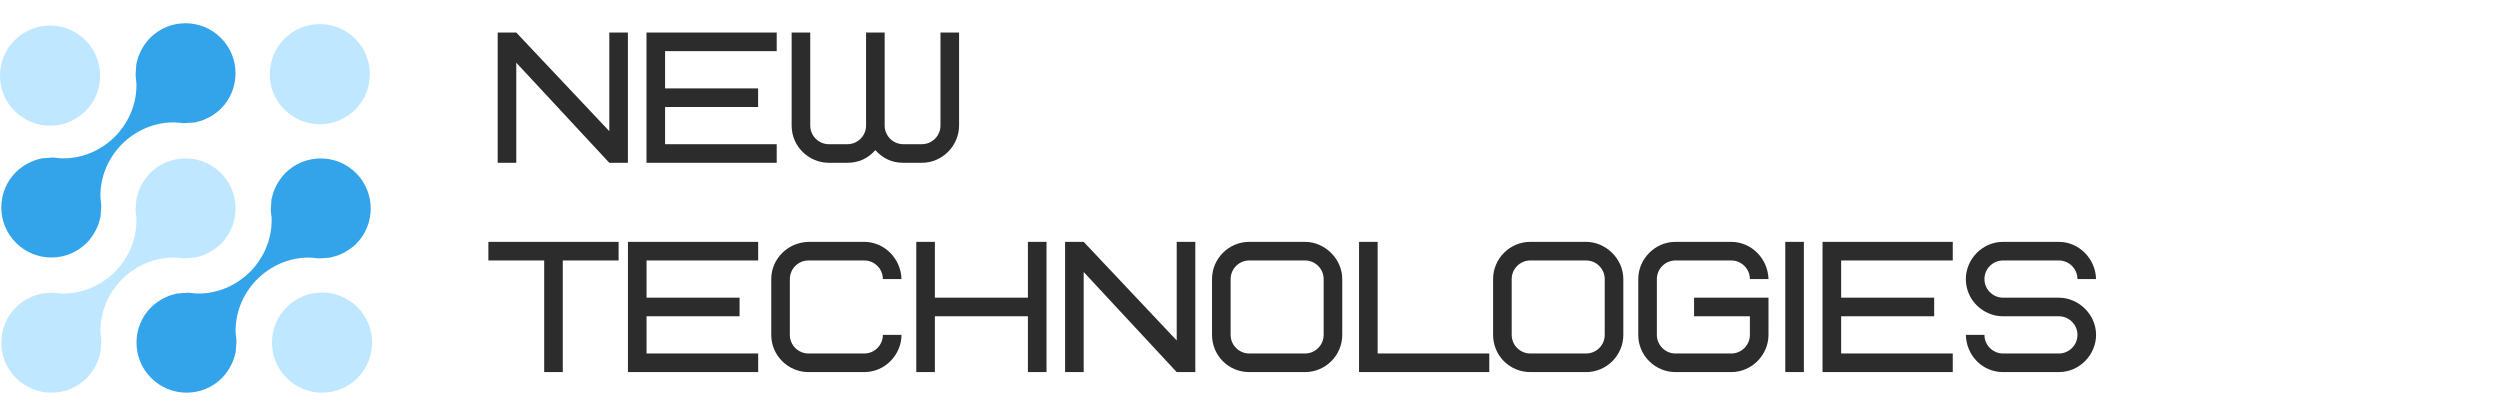
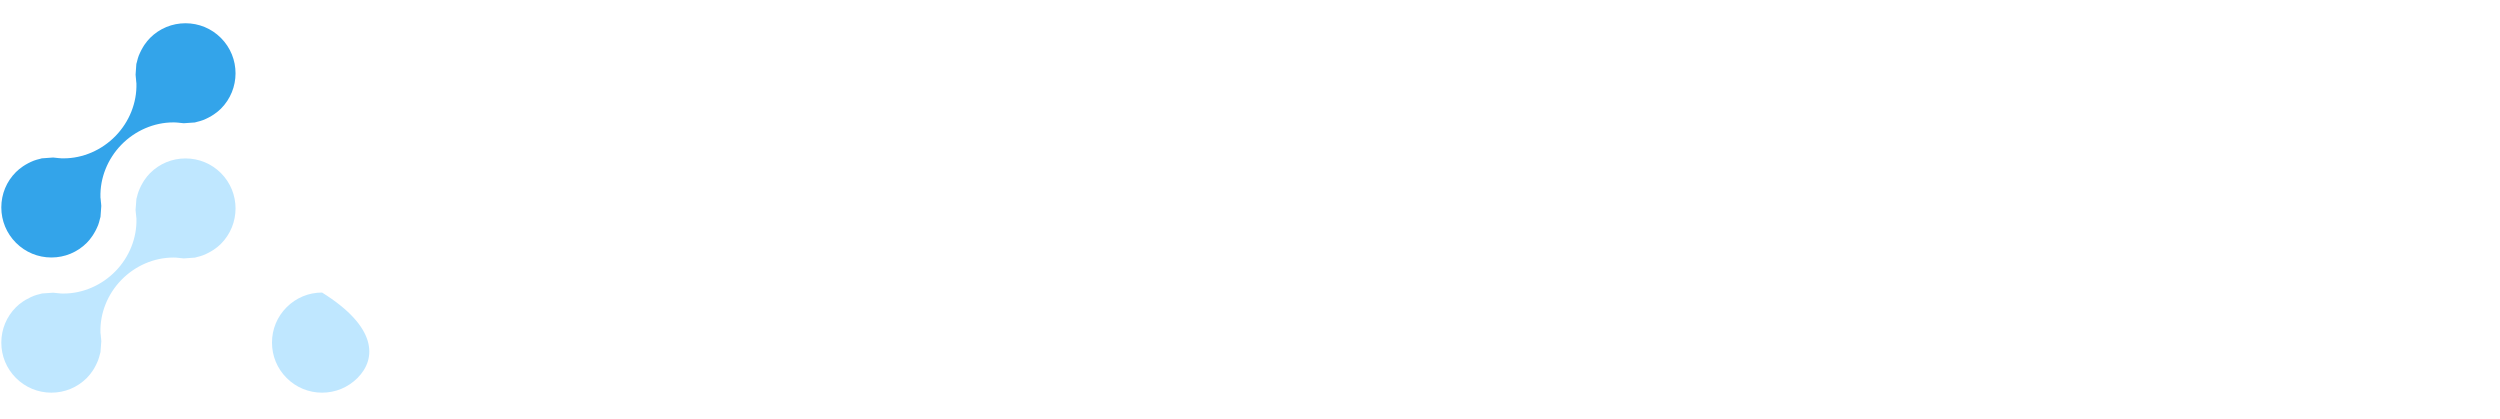
<svg xmlns="http://www.w3.org/2000/svg" width="215" height="36" viewBox="0 0 215 36" fill="none">
-   <path d="M27.699 33.769C26.548 33.769 25.466 33.321 24.653 32.508C23.838 31.695 23.391 30.614 23.391 29.463C23.391 28.314 23.838 27.233 24.651 26.421C25.464 25.607 26.546 25.159 27.697 25.159C28.847 25.159 29.928 25.605 30.741 26.419C32.42 28.098 32.42 30.831 30.741 32.51C29.928 33.322 28.848 33.769 27.699 33.769Z" fill="#BFE7FF" />
-   <path d="M4.308 10.81C3.157 10.81 2.075 10.362 1.261 9.548C0.448 8.736 0 7.655 0 6.504C0 5.354 0.447 4.273 1.259 3.462C2.074 2.647 3.156 2.199 4.307 2.199C5.456 2.199 6.537 2.646 7.35 3.459C8.164 4.273 8.612 5.354 8.612 6.505C8.612 7.655 8.164 8.736 7.35 9.55C6.537 10.363 5.457 10.81 4.308 10.81Z" fill="#BFE7FF" />
-   <path d="M27.506 10.684C26.355 10.684 25.274 10.236 24.46 9.423C22.782 7.744 22.781 5.013 24.458 3.335C25.272 2.521 26.354 2.072 27.505 2.072C28.655 2.072 29.736 2.52 30.549 3.333C32.227 5.012 32.227 7.744 30.549 9.425C29.737 10.236 28.656 10.684 27.506 10.684Z" fill="#BFE7FF" />
+   <path d="M27.699 33.769C26.548 33.769 25.466 33.321 24.653 32.508C23.838 31.695 23.391 30.614 23.391 29.463C23.391 28.314 23.838 27.233 24.651 26.421C25.464 25.607 26.546 25.159 27.697 25.159C32.42 28.098 32.42 30.831 30.741 32.51C29.928 33.322 28.848 33.769 27.699 33.769Z" fill="#BFE7FF" />
  <path d="M4.419 33.769C3.269 33.769 2.187 33.321 1.373 32.508C0.559 31.695 0.112 30.614 0.113 29.464C0.113 28.314 0.562 27.233 1.375 26.419C1.545 26.248 1.738 26.091 1.982 25.926C2.055 25.875 2.123 25.834 2.193 25.792C2.352 25.7 2.511 25.617 2.659 25.549C2.74 25.513 2.823 25.476 2.91 25.442C3.065 25.385 3.238 25.333 3.435 25.287C3.474 25.276 3.509 25.267 3.545 25.257C3.567 25.251 3.588 25.243 3.611 25.238L4.569 25.173C4.691 25.178 4.821 25.193 4.959 25.212L5.014 25.219C5.047 25.223 5.091 25.226 5.135 25.229L5.174 25.231L5.217 25.24H5.255C5.325 25.243 5.396 25.244 5.465 25.244C7.117 25.244 8.748 24.54 9.94 23.314C11.127 22.093 11.78 20.451 11.733 18.808L11.732 18.759L11.723 18.708C11.714 18.663 11.711 18.616 11.709 18.57C11.704 18.515 11.7 18.46 11.693 18.404L11.682 18.308C11.673 18.225 11.664 18.144 11.658 18.062L11.732 17.1C11.736 17.076 11.745 17.054 11.752 17.03L11.769 16.971C11.813 16.789 11.86 16.606 11.929 16.429C11.964 16.329 11.998 16.254 12.035 16.178C12.112 16.01 12.191 15.858 12.285 15.701C12.325 15.633 12.365 15.564 12.411 15.497C12.585 15.244 12.743 15.05 12.908 14.886C13.721 14.073 14.802 13.625 15.954 13.625C17.104 13.625 18.186 14.072 19 14.884C20.677 16.563 20.676 19.295 18.996 20.975C18.827 21.145 18.634 21.301 18.389 21.469C18.318 21.517 18.25 21.558 18.182 21.598C18.027 21.691 17.871 21.773 17.716 21.844C17.631 21.882 17.547 21.921 17.466 21.951C17.301 22.012 17.127 22.064 16.943 22.106L16.84 22.135C16.817 22.141 16.794 22.148 16.77 22.155L15.803 22.223C15.689 22.218 15.57 22.203 15.444 22.187L15.358 22.177C15.33 22.172 15.284 22.169 15.239 22.166L15.205 22.163L15.156 22.153H15.117C15.046 22.151 14.977 22.15 14.907 22.15C13.254 22.15 11.624 22.853 10.433 24.079C9.245 25.3 8.592 26.944 8.639 28.587L8.64 28.636L8.649 28.685C8.658 28.731 8.66 28.777 8.664 28.824C8.668 28.879 8.673 28.934 8.679 28.989C8.681 29.021 8.688 29.081 8.695 29.139C8.703 29.205 8.711 29.269 8.711 29.335V29.358L8.642 30.28C8.637 30.299 8.607 30.406 8.598 30.439C8.551 30.637 8.498 30.814 8.44 30.972C8.408 31.06 8.375 31.136 8.337 31.215C8.262 31.379 8.181 31.536 8.089 31.695C8.048 31.76 8 31.837 7.952 31.91C7.792 32.142 7.633 32.338 7.463 32.509C6.651 33.321 5.569 33.769 4.419 33.769Z" fill="#BFE7FF" />
-   <path d="M16.047 33.769C14.896 33.769 13.814 33.321 13 32.507C12.187 31.694 11.74 30.614 11.739 29.463C11.738 28.314 12.186 27.233 12.998 26.422C13.164 26.255 13.352 26.102 13.61 25.924C13.674 25.88 13.743 25.838 13.815 25.797C13.973 25.703 14.125 25.622 14.283 25.55C14.367 25.512 14.449 25.474 14.533 25.442C14.693 25.384 14.867 25.332 15.051 25.291C15.051 25.291 15.203 25.248 15.222 25.243L16.196 25.171C16.311 25.177 16.435 25.193 16.564 25.21L16.636 25.219C16.684 25.224 16.724 25.228 16.764 25.229C16.781 25.23 16.797 25.23 16.812 25.231L16.843 25.236L16.883 25.239C16.954 25.241 17.026 25.243 17.098 25.243C18.747 25.243 20.375 24.54 21.564 23.316C22.751 22.096 23.404 20.451 23.358 18.808L23.352 18.607L23.334 18.585C23.333 18.578 23.333 18.57 23.332 18.563C23.33 18.516 23.327 18.469 23.323 18.422L23.307 18.284C23.298 18.208 23.288 18.133 23.285 18.057L23.352 17.125C23.357 17.102 23.391 16.987 23.398 16.952C23.453 16.729 23.501 16.567 23.556 16.422C23.587 16.335 23.624 16.256 23.662 16.172C23.731 16.022 23.811 15.87 23.91 15.701L23.929 15.671C23.962 15.614 23.994 15.558 24.034 15.504C24.21 15.247 24.366 15.053 24.532 14.888C25.346 14.074 26.428 13.626 27.579 13.626C28.729 13.626 29.81 14.073 30.623 14.886C32.301 16.564 32.301 19.298 30.623 20.978C30.46 21.14 30.266 21.297 30.013 21.471C29.964 21.505 29.918 21.532 29.871 21.561L29.795 21.608C29.651 21.693 29.494 21.775 29.342 21.845C29.256 21.884 29.175 21.921 29.089 21.953C28.938 22.009 28.772 22.058 28.563 22.108C28.521 22.118 28.487 22.128 28.453 22.138C28.43 22.145 28.408 22.152 28.385 22.157L27.428 22.223C27.288 22.217 27.137 22.197 26.99 22.177C26.94 22.171 26.901 22.169 26.863 22.167C26.849 22.166 26.834 22.166 26.819 22.165L26.738 22.156C26.666 22.153 26.596 22.152 26.525 22.152C24.875 22.152 23.247 22.855 22.056 24.079C20.87 25.301 20.217 26.944 20.265 28.588L20.266 28.637L20.276 28.684C20.285 28.733 20.287 28.783 20.29 28.831C20.294 28.882 20.297 28.932 20.303 28.98C20.306 29.021 20.312 29.073 20.317 29.123C20.326 29.196 20.335 29.27 20.337 29.342L20.266 30.287C20.261 30.308 20.224 30.435 20.224 30.435C20.178 30.636 20.127 30.811 20.066 30.976C20.037 31.053 20.003 31.128 19.969 31.206L19.957 31.233C19.885 31.387 19.805 31.539 19.716 31.688C19.672 31.762 19.629 31.834 19.583 31.902C19.414 32.147 19.255 32.341 19.085 32.513C18.276 33.322 17.197 33.769 16.047 33.769Z" fill="#33A4EA" />
  <path d="M4.421 22.144C3.271 22.144 2.189 21.696 1.376 20.884C0.562 20.07 0.114 18.988 0.113 17.837C0.113 16.688 0.559 15.608 1.373 14.796C1.539 14.629 1.734 14.472 1.983 14.299C2.048 14.255 2.122 14.211 2.195 14.166C2.344 14.079 2.496 13.998 2.658 13.923C2.742 13.885 2.824 13.848 2.912 13.815C3.07 13.757 3.245 13.706 3.427 13.665L3.536 13.634C3.557 13.629 3.576 13.622 3.596 13.617L4.571 13.547C4.697 13.552 4.834 13.57 4.977 13.59L5.007 13.594C5.057 13.599 5.096 13.601 5.136 13.603C5.149 13.604 5.163 13.604 5.177 13.606L5.219 13.613L5.259 13.614C5.331 13.616 5.402 13.618 5.474 13.618C7.122 13.618 8.75 12.915 9.94 11.69C11.126 10.469 11.779 8.825 11.732 7.181L11.73 7.134L11.721 7.087C11.711 7.035 11.71 6.982 11.706 6.929C11.704 6.885 11.701 6.842 11.696 6.797L11.682 6.664C11.671 6.585 11.662 6.505 11.66 6.425L11.724 5.521L11.73 5.5V5.482C11.736 5.461 11.771 5.341 11.771 5.341C11.826 5.11 11.874 4.942 11.929 4.795C11.96 4.714 11.998 4.632 12.037 4.548C12.107 4.393 12.189 4.237 12.284 4.077L12.298 4.053C12.335 3.99 12.372 3.928 12.414 3.866C12.585 3.619 12.742 3.425 12.906 3.262C13.719 2.448 14.801 2 15.953 2C17.103 2 18.185 2.448 18.998 3.261C20.677 4.94 20.675 7.672 18.996 9.351C18.83 9.517 18.632 9.678 18.39 9.842C18.324 9.889 18.267 9.922 18.208 9.957L18.177 9.976C18.019 10.07 17.863 10.152 17.716 10.219C17.63 10.259 17.548 10.296 17.465 10.326C17.304 10.387 17.133 10.437 16.939 10.482C16.898 10.492 16.862 10.503 16.825 10.513C16.803 10.519 16.781 10.526 16.758 10.532L15.803 10.598C15.683 10.592 15.553 10.576 15.418 10.559L15.359 10.551C15.315 10.546 15.274 10.544 15.235 10.541C15.219 10.541 15.203 10.541 15.187 10.538L15.155 10.534L15.113 10.531C15.042 10.528 14.971 10.527 14.899 10.527C13.251 10.527 11.622 11.229 10.432 12.453C9.245 13.675 8.592 15.319 8.639 16.964L8.64 17.012L8.649 17.059C8.659 17.107 8.661 17.157 8.664 17.206C8.667 17.256 8.671 17.306 8.677 17.357C8.681 17.396 8.687 17.448 8.693 17.499C8.701 17.571 8.71 17.641 8.711 17.713L8.643 18.651C8.637 18.675 8.629 18.7 8.622 18.725L8.598 18.809C8.55 19.019 8.499 19.194 8.442 19.35C8.411 19.431 8.372 19.515 8.333 19.601C8.262 19.756 8.182 19.909 8.088 20.065C8.044 20.139 8.002 20.209 7.957 20.275C7.781 20.531 7.629 20.72 7.463 20.884C6.65 21.697 5.57 22.144 4.421 22.144Z" fill="#33A4EA" />
-   <path d="M54 2.8V14H52.4L44.4 5.392V14H42.8V2.8H44.4L52.4 11.28V2.8H54ZM57.197 4.4V7.6H65.197V9.2H57.197V12.4H66.797V14H55.597V2.8H66.797V4.4H57.197ZM77.681 12.4H79.281C80.161 12.4 80.881 11.68 80.881 10.8V2.8H82.481V10.8C82.481 12.496 81.073 14 79.281 14H77.681C76.721 14 75.921 13.632 75.281 12.912C74.641 13.632 73.841 14 72.881 14H71.281C69.569 14 68.081 12.608 68.081 10.8V2.8H69.681V10.8C69.681 11.68 70.401 12.4 71.281 12.4H72.881C73.761 12.4 74.481 11.68 74.481 10.8V2.8H76.081V10.8C76.081 11.68 76.801 12.4 77.681 12.4ZM53.2 22.4H48.4V32H46.8V22.4H42V20.8H53.2V22.4ZM55.603 22.4V25.6H63.603V27.2H55.603V30.4H65.203V32H54.003V20.8H65.203V22.4H55.603ZM69.528 20.8H74.328C76.04 20.8 77.48 22.224 77.528 24H75.927C75.927 23.12 75.207 22.4 74.328 22.4H69.528C68.647 22.4 67.927 23.12 67.927 24V28.8C67.927 29.68 68.647 30.4 69.528 30.4H74.328C75.207 30.4 75.927 29.68 75.927 28.8H77.528C77.528 30.496 76.12 32 74.328 32H69.528C67.816 32 66.328 30.608 66.328 28.8V24C66.328 22.272 67.736 20.848 69.528 20.8ZM80.4 20.8V25.6H88.4V20.8H90V32H88.4V27.2H80.4V32H78.8V20.8H80.4ZM102.797 20.8V32H101.197L93.197 23.392V32H91.597V20.8H93.197L101.197 29.28V20.8H102.797ZM113.834 28.8V24C113.834 23.12 113.114 22.4 112.234 22.4H107.434C106.554 22.4 105.834 23.12 105.834 24V28.8C105.834 29.68 106.554 30.4 107.434 30.4H112.234C113.114 30.4 113.834 29.68 113.834 28.8ZM115.434 24V28.8C115.434 30.56 113.994 32 112.234 32H107.434C105.658 32 104.234 30.576 104.234 28.8V24C104.234 22.24 105.674 20.8 107.434 20.8H112.234C113.93 20.8 115.434 22.256 115.434 24ZM118.478 20.8V30.4H128.078V32H116.878V20.8H118.478ZM138.006 28.8V24C138.006 23.12 137.286 22.4 136.406 22.4H131.606C130.726 22.4 130.006 23.12 130.006 24V28.8C130.006 29.68 130.726 30.4 131.606 30.4H136.406C137.286 30.4 138.006 29.68 138.006 28.8ZM139.606 24V28.8C139.606 30.56 138.166 32 136.406 32H131.606C129.83 32 128.406 30.576 128.406 28.8V24C128.406 22.24 129.846 20.8 131.606 20.8H136.406C138.102 20.8 139.606 22.256 139.606 24ZM145.69 27.2V25.6H152.09V28.8C152.09 30.496 150.682 32 148.89 32H144.09C142.378 32 140.89 30.608 140.89 28.8V24C140.89 22.304 142.298 20.8 144.09 20.8H148.89C150.602 20.8 152.042 22.224 152.09 24H150.49C150.49 23.12 149.77 22.4 148.89 22.4H144.09C143.21 22.4 142.49 23.12 142.49 24V28.8C142.49 29.68 143.21 30.4 144.09 30.4H148.89C149.77 30.4 150.49 29.68 150.49 28.8V27.2H145.69ZM153.534 32V20.8H155.134V32H153.534ZM158.338 22.4V25.6H166.338V27.2H158.338V30.4H167.938V32H156.738V20.8H167.938V22.4H158.338ZM180.262 28.8C180.262 30.496 178.854 32 177.062 32H172.262C170.518 32 169.11 30.608 169.062 28.8H170.662C170.662 29.68 171.382 30.4 172.262 30.4H177.062C177.942 30.4 178.662 29.68 178.662 28.8C178.662 27.92 177.942 27.2 177.062 27.2H172.262C170.55 27.2 169.062 25.808 169.062 24C169.062 22.304 170.47 20.8 172.262 20.8H177.062C178.774 20.8 180.214 22.224 180.262 24H178.662C178.662 23.12 177.942 22.4 177.062 22.4H172.262C171.382 22.4 170.662 23.12 170.662 24C170.662 24.88 171.382 25.6 172.262 25.6H177.062C178.742 25.6 180.262 27.024 180.262 28.8Z" fill="#2C2C2C" />
</svg>